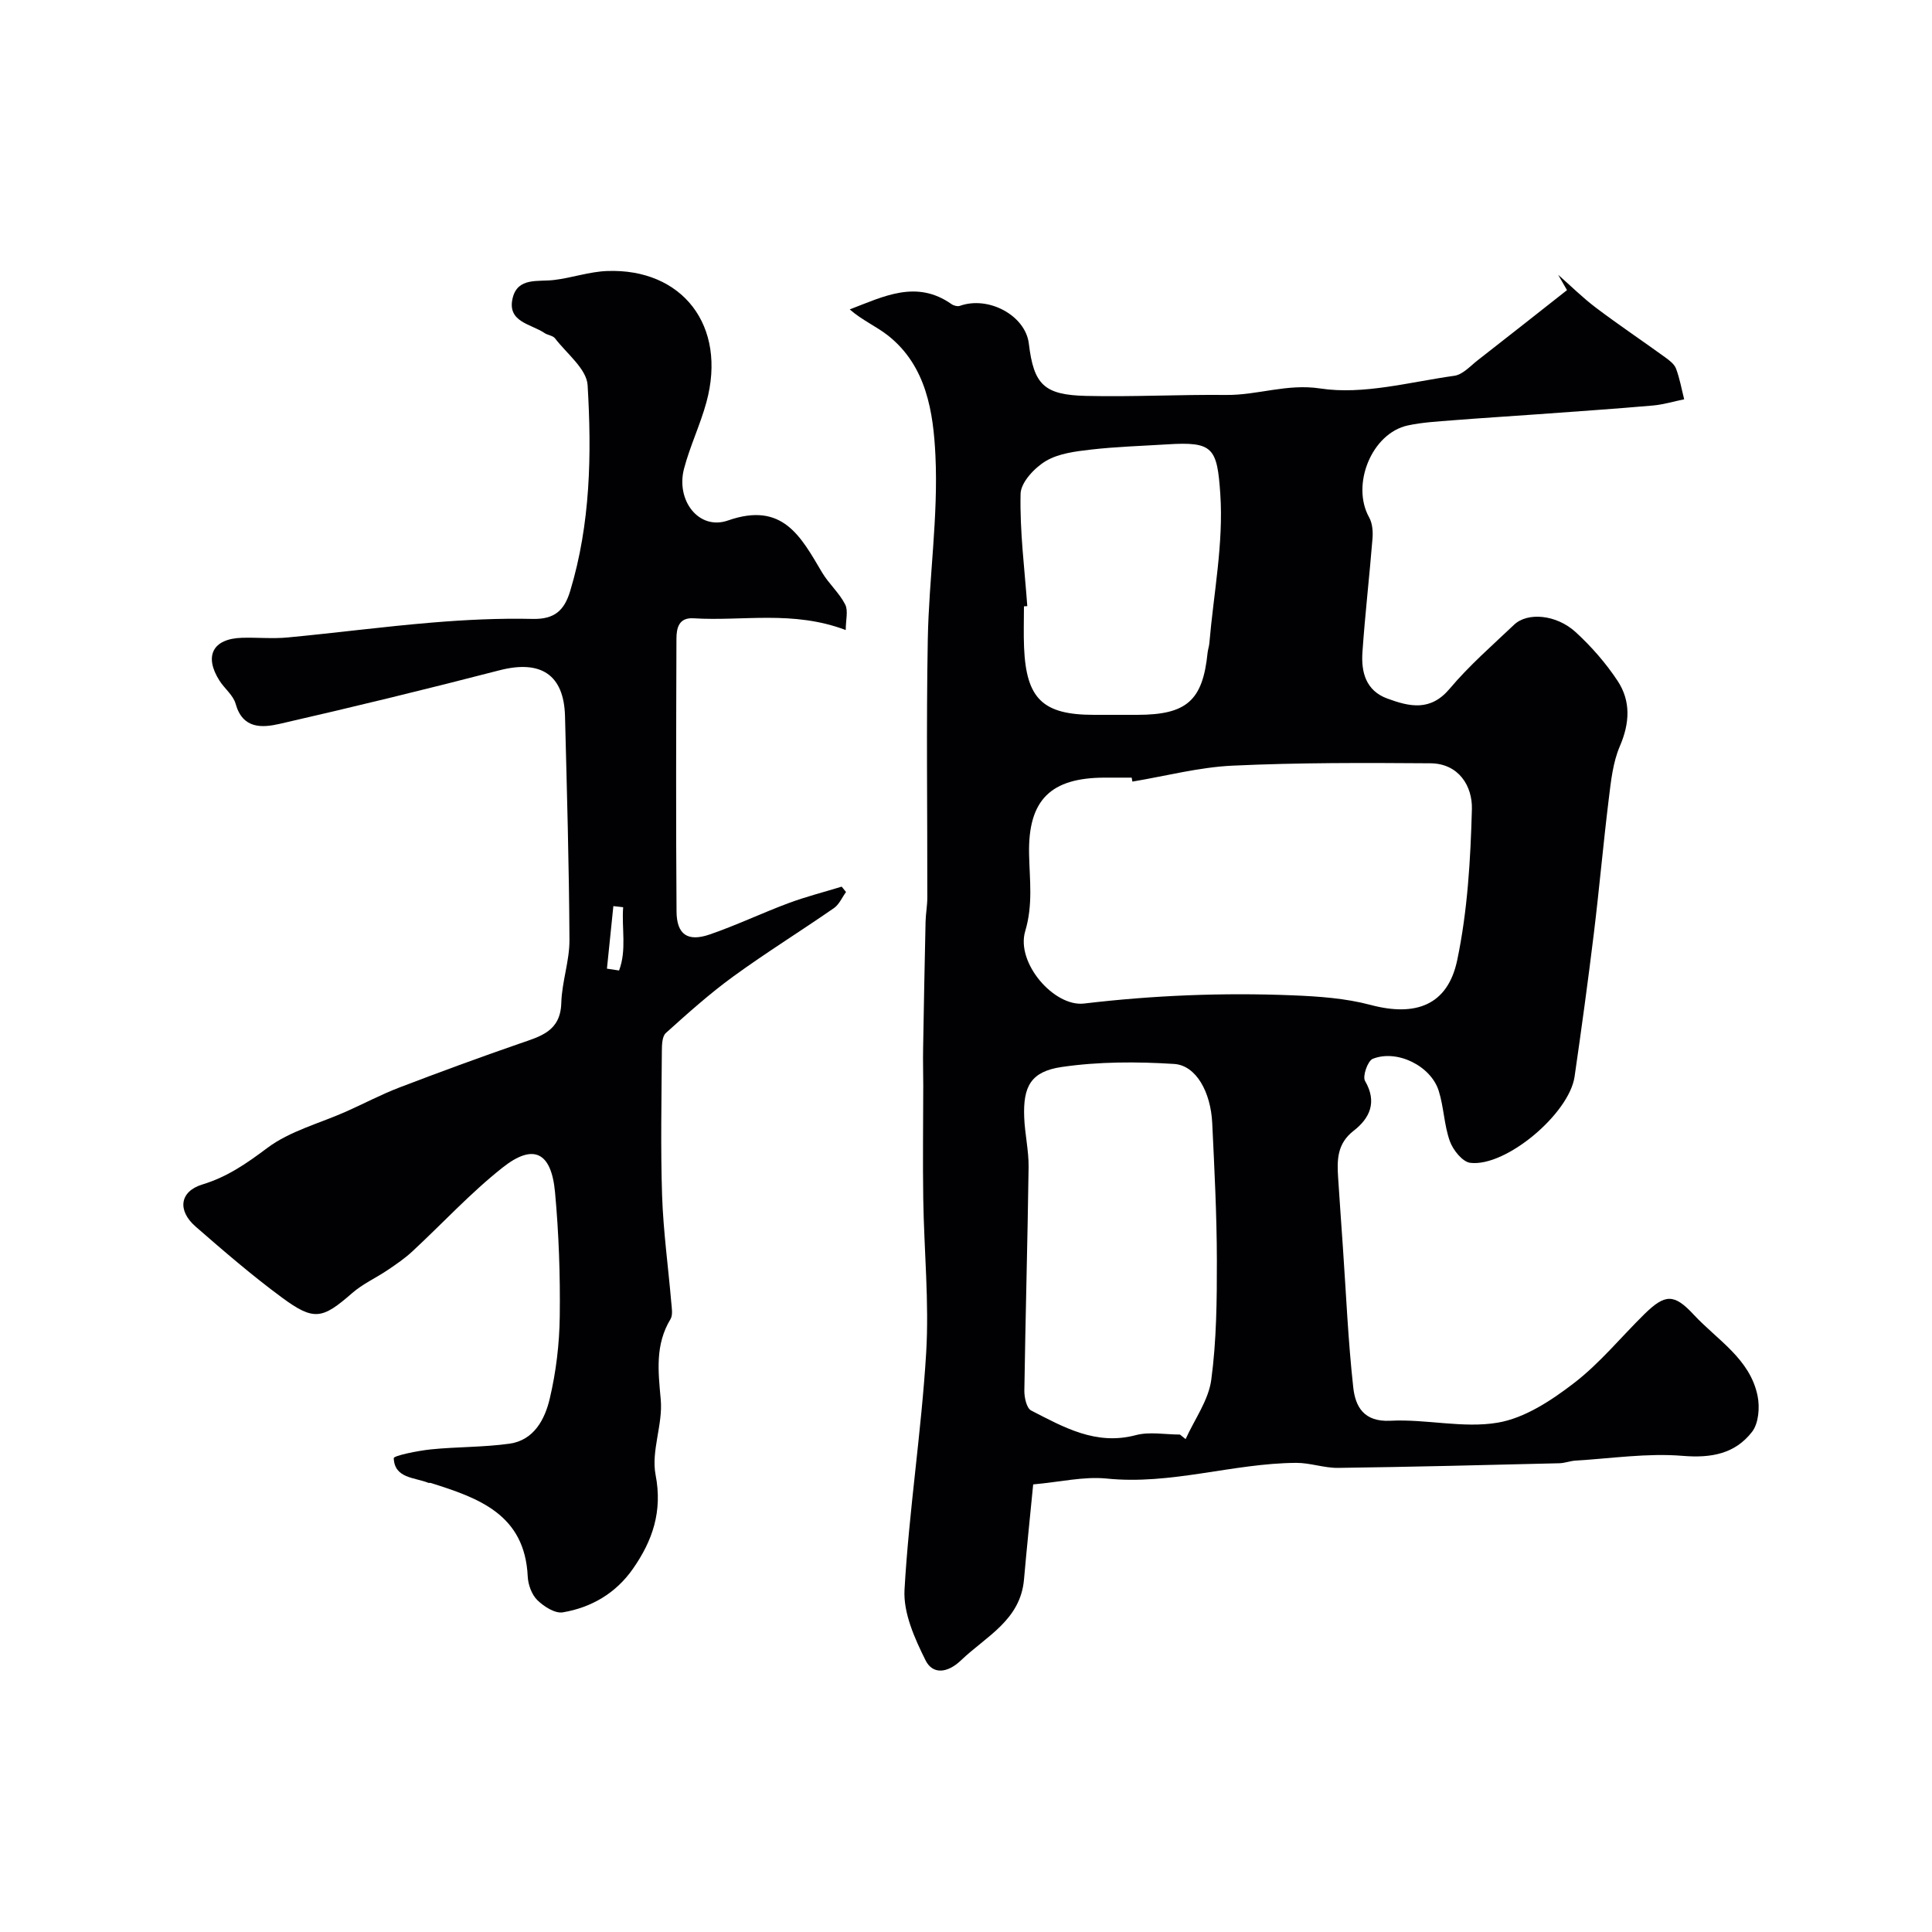
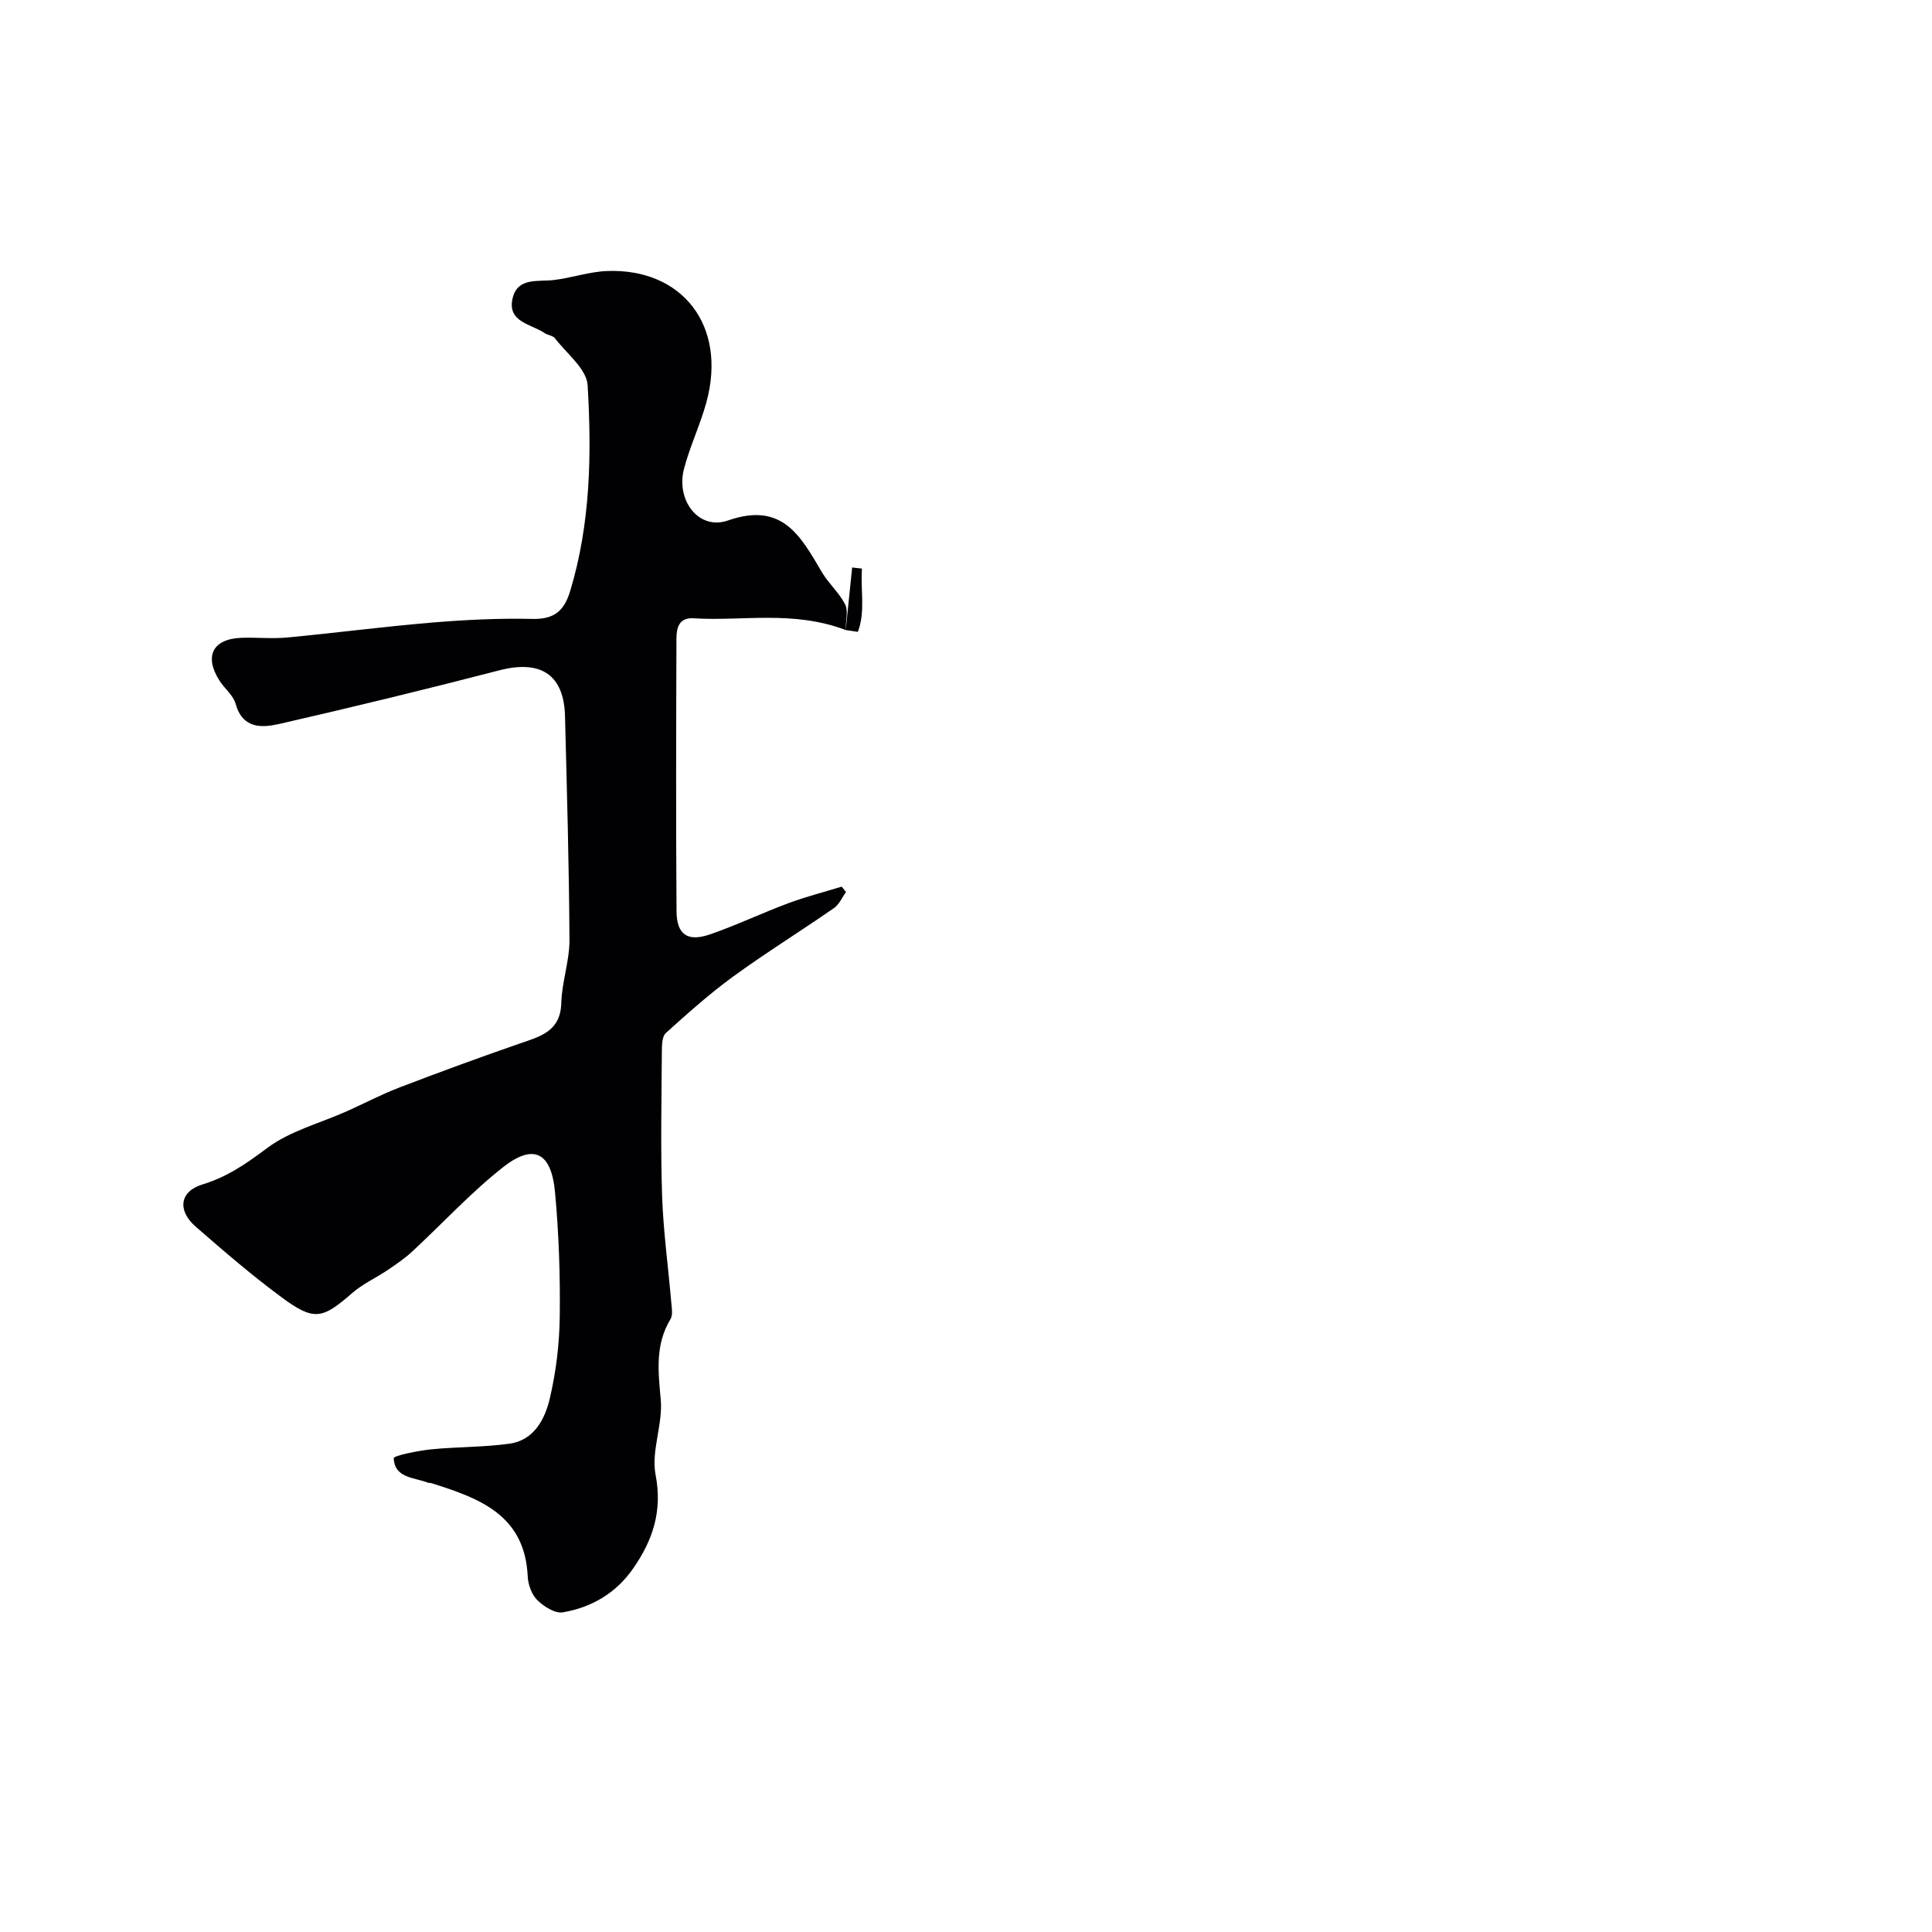
<svg xmlns="http://www.w3.org/2000/svg" enable-background="new 0 0 400 400" viewBox="0 0 400 400">
  <g fill="#010103">
-     <path d="m213.91 307.33c-.65 6.65-1.33 13.15-1.9 19.67-.74 8.45-7.83 11.76-13.03 16.74-2.88 2.75-5.89 2.93-7.34.04-2.26-4.53-4.64-9.82-4.37-14.64.93-16.37 3.49-32.64 4.48-49 .64-10.58-.44-21.26-.6-31.9-.12-7.82-.01-15.65 0-23.47 0-2.54-.08-5.08-.03-7.61.15-8.79.31-17.58.51-26.37.04-1.64.36-3.29.36-4.93.03-17.83-.23-35.67.1-53.5.23-12.7 2.19-25.44 1.58-38.07-.43-8.85-1.82-18.46-9.75-24.77-2.44-1.94-5.42-3.2-7.99-5.46 7.04-2.69 13.81-6.21 21.08-1.09.45.32 1.25.52 1.73.35 5.96-2.12 13.57 2.02 14.27 7.82 1.02 8.5 3.13 10.63 11.89 10.83 9.67.22 19.41-.3 28.98-.2 6.51.07 12.55-2.39 19.47-1.34 8.92 1.36 18.51-1.34 27.76-2.63 1.73-.24 3.29-2.01 4.83-3.21 6.18-4.81 12.33-9.67 18.49-14.52-.61-1.06-1.22-2.12-1.83-3.18 2.6 2.29 5.07 4.74 7.82 6.82 4.69 3.54 9.58 6.82 14.34 10.27.87.63 1.89 1.4 2.24 2.33.77 2.04 1.15 4.23 1.69 6.36-2.17.44-4.31 1.1-6.5 1.29-7.89.69-15.79 1.22-23.69 1.8-5.92.43-11.85.79-17.76 1.26-3.1.25-6.23.41-9.25 1.06-7.49 1.6-11.81 12.28-8.02 19.05.68 1.22.81 2.93.69 4.38-.63 7.84-1.54 15.66-2.08 23.5-.29 4.12.68 7.98 5.16 9.62 4.61 1.69 8.92 2.7 12.91-2.05 4.02-4.78 8.79-8.93 13.34-13.25 2.76-2.62 8.74-2.12 12.74 1.55 3.25 2.98 6.25 6.41 8.68 10.09 2.76 4.19 2.52 8.74.46 13.53-1.44 3.35-1.84 7.22-2.29 10.9-1.14 9.27-1.96 18.58-3.09 27.85-1.21 9.9-2.56 19.78-3.99 29.65-1.11 7.68-14.24 18.75-21.6 17.85-1.61-.2-3.56-2.64-4.22-4.47-1.2-3.33-1.24-7.05-2.31-10.44-1.63-5.17-8.64-8.63-13.66-6.62-1.04.42-2.16 3.62-1.59 4.58 2.57 4.41.94 7.75-2.36 10.31-3.49 2.71-3.45 6.12-3.21 9.8.31 4.77.65 9.53.98 14.3.67 9.7 1.08 19.42 2.15 29.07.44 3.92 2.16 7.16 7.7 6.87 7.39-.38 15.03 1.61 22.19.4 5.59-.94 11.1-4.58 15.77-8.17 5.38-4.12 9.75-9.53 14.63-14.32 4.27-4.18 6.13-4.25 10.18.11 4.88 5.26 11.68 9.15 13.24 16.84.48 2.36.22 5.68-1.15 7.44-3.51 4.53-8.4 5.46-14.35 4.97-7.31-.61-14.78.54-22.17.98-1.14.07-2.25.52-3.38.55-15.27.37-30.53.76-45.8.96-2.89.04-5.8-1.06-8.69-1.04-13.17.09-25.94 4.63-39.31 3.24-4.7-.45-9.53.72-15.13 1.22zm20.54-145.51c-.05-.27-.1-.55-.15-.82-1.83 0-3.66 0-5.5 0-11.26 0-15.98 4.59-15.74 15.87.11 5.34.84 10.42-.8 15.91-1.97 6.59 6 15.73 12.19 14.99 14.34-1.7 28.72-2.28 43.13-1.7 5.43.22 10.98.6 16.19 1.99 9.29 2.47 15.96.11 17.93-9.27 2.14-10.2 2.76-20.81 3.04-31.26.13-4.76-2.71-9.45-8.58-9.5-13.66-.1-27.33-.15-40.97.49-6.94.32-13.82 2.15-20.74 3.3zm9.85 135.19c.39.31.78.62 1.17.94 1.84-4.08 4.74-8.03 5.31-12.28 1.1-8.18 1.17-16.54 1.16-24.83-.02-9.43-.51-18.86-.96-28.29-.3-6.45-3.34-11.98-7.88-12.27-7.74-.49-15.65-.49-23.3.63-6.39.94-8 4.04-7.75 10.42.13 3.44.95 6.87.91 10.29-.21 15.43-.65 30.86-.88 46.29-.02 1.41.46 3.63 1.41 4.12 6.74 3.46 13.39 7.28 21.63 5.11 2.86-.77 6.1-.13 9.18-.13zm-31.61-171.52c-.23.02-.46.03-.69.05 0 2.83-.1 5.66.02 8.49.45 10.67 3.9 13.97 14.46 13.97h8.99c10.22-.01 13.55-2.95 14.55-12.87.07-.65.3-1.28.36-1.93.88-10.31 2.96-20.7 2.27-30.91-.65-9.62-1.5-10.89-10.99-10.29-5.26.33-10.54.48-15.77 1.08-3.2.37-6.71.79-9.36 2.37-2.35 1.4-5.18 4.43-5.23 6.79-.18 7.74.83 15.5 1.39 23.25z" />
-     <path d="m175.1 130.44c-10.98-4.14-21.34-1.79-31.51-2.43-3.07-.19-3.53 2.04-3.54 4.22-.06 18.83-.12 37.67.02 56.5.04 4.77 2.31 6.31 6.87 4.74 5.52-1.9 10.83-4.44 16.3-6.48 3.6-1.34 7.34-2.29 11.02-3.42l.9 1.11c-.82 1.13-1.42 2.58-2.5 3.33-6.91 4.79-14.07 9.23-20.86 14.17-4.9 3.56-9.44 7.64-13.95 11.7-.76.69-.81 2.42-.82 3.67-.06 10-.28 20.01.05 30 .25 7.38 1.27 14.74 1.9 22.11.1 1.15.36 2.58-.16 3.45-3.21 5.31-2.55 10.81-2.02 16.66.47 5.12-2.02 10.64-1.07 15.57 1.47 7.59-.62 13.64-4.71 19.49-3.52 5.03-8.58 7.99-14.5 8.99-1.61.27-3.93-1.21-5.28-2.54-1.16-1.14-1.9-3.2-1.98-4.89-.6-12.87-10.18-16.25-20.09-19.36-.15-.05-.35.03-.5-.03-2.87-1.15-6.98-.9-7.15-5.1-.02-.52 4.96-1.54 7.68-1.82 5.41-.55 10.91-.43 16.28-1.18 5.08-.71 7.34-5.07 8.34-9.33 1.31-5.53 2-11.32 2.07-17 .11-8.59-.19-17.21-.98-25.76-.77-8.3-4.47-10.13-10.84-5.09-6.66 5.26-12.47 11.6-18.72 17.39-1.55 1.44-3.33 2.65-5.09 3.84-2.43 1.64-5.18 2.87-7.36 4.78-6.15 5.36-7.86 5.83-14.52.92-6.2-4.57-12.06-9.63-17.88-14.7-3.82-3.33-3.31-7.29 1.41-8.72 5.16-1.57 9.16-4.36 13.42-7.55 4.7-3.53 10.86-5.1 16.37-7.56 3.66-1.63 7.22-3.52 10.95-4.95 8.28-3.17 16.61-6.23 24.99-9.13 4.28-1.48 8.41-2.51 8.57-8.4.12-4.37 1.72-8.71 1.69-13.06-.08-15.44-.53-30.87-.92-46.3-.22-8.62-5.03-11.71-13.58-9.5-15.11 3.91-30.29 7.61-45.51 11.09-3.6.82-7.64 1.1-9.1-4.14-.49-1.78-2.3-3.16-3.35-4.81-3.24-5.1-1.38-8.68 4.62-8.87 3.16-.1 6.36.23 9.49-.07 9.96-.94 19.89-2.25 29.86-3.08 6.94-.58 13.93-.92 20.88-.76 4.5.1 6.54-1.73 7.76-5.78 4.22-13.96 4.46-28.32 3.61-42.61-.2-3.36-4.32-6.53-6.75-9.7-.44-.58-1.49-.64-2.16-1.09-2.79-1.91-7.81-2.26-6.61-7.25 1.05-4.34 5.24-3.34 8.56-3.74 3.7-.44 7.33-1.73 11.02-1.86 15.44-.57 24.89 11.22 20.53 27.19-1.27 4.64-3.39 9.05-4.62 13.7-1.75 6.6 3.06 12.87 9.09 10.76 11.34-3.97 15.08 3.34 19.48 10.76 1.38 2.33 3.56 4.22 4.78 6.62.67 1.28.12 3.23.12 5.3zm-49.44 70.11c.84.13 1.67.25 2.51.38 1.61-4.22.51-8.74.85-13.1-.68-.08-1.35-.15-2.03-.23-.44 4.31-.89 8.63-1.33 12.95z" />
+     <path d="m175.1 130.44c-10.98-4.14-21.34-1.79-31.51-2.43-3.07-.19-3.53 2.04-3.54 4.22-.06 18.83-.12 37.67.02 56.5.04 4.77 2.31 6.31 6.87 4.74 5.52-1.9 10.83-4.44 16.3-6.48 3.6-1.34 7.34-2.29 11.02-3.42l.9 1.11c-.82 1.13-1.42 2.58-2.5 3.33-6.91 4.79-14.07 9.23-20.86 14.17-4.9 3.56-9.44 7.64-13.95 11.7-.76.69-.81 2.42-.82 3.67-.06 10-.28 20.01.05 30 .25 7.38 1.27 14.74 1.9 22.11.1 1.15.36 2.58-.16 3.45-3.21 5.31-2.55 10.81-2.02 16.66.47 5.12-2.02 10.64-1.07 15.57 1.47 7.59-.62 13.64-4.71 19.49-3.52 5.03-8.58 7.99-14.5 8.99-1.61.27-3.93-1.21-5.28-2.54-1.16-1.14-1.9-3.2-1.98-4.89-.6-12.87-10.18-16.25-20.09-19.36-.15-.05-.35.03-.5-.03-2.87-1.15-6.98-.9-7.15-5.1-.02-.52 4.96-1.54 7.68-1.82 5.41-.55 10.91-.43 16.28-1.18 5.08-.71 7.34-5.07 8.34-9.33 1.31-5.53 2-11.32 2.07-17 .11-8.59-.19-17.21-.98-25.76-.77-8.3-4.47-10.13-10.84-5.09-6.66 5.26-12.47 11.6-18.72 17.39-1.55 1.44-3.33 2.65-5.09 3.84-2.43 1.64-5.18 2.87-7.36 4.78-6.15 5.36-7.86 5.83-14.52.92-6.2-4.57-12.06-9.63-17.88-14.7-3.82-3.33-3.31-7.29 1.41-8.72 5.16-1.57 9.16-4.36 13.42-7.55 4.7-3.53 10.86-5.1 16.37-7.56 3.66-1.63 7.22-3.52 10.95-4.95 8.28-3.17 16.61-6.23 24.99-9.13 4.28-1.48 8.41-2.51 8.57-8.4.12-4.37 1.72-8.71 1.69-13.06-.08-15.44-.53-30.87-.92-46.3-.22-8.62-5.03-11.71-13.58-9.5-15.11 3.91-30.29 7.61-45.51 11.09-3.6.82-7.64 1.1-9.1-4.14-.49-1.78-2.3-3.16-3.35-4.81-3.24-5.1-1.38-8.68 4.62-8.87 3.16-.1 6.36.23 9.49-.07 9.96-.94 19.89-2.25 29.86-3.08 6.94-.58 13.93-.92 20.88-.76 4.5.1 6.54-1.73 7.76-5.78 4.22-13.96 4.46-28.32 3.61-42.61-.2-3.36-4.32-6.53-6.75-9.7-.44-.58-1.49-.64-2.16-1.09-2.79-1.91-7.81-2.26-6.61-7.25 1.05-4.34 5.24-3.34 8.56-3.74 3.7-.44 7.33-1.73 11.02-1.86 15.44-.57 24.89 11.22 20.53 27.19-1.27 4.64-3.39 9.05-4.62 13.7-1.75 6.6 3.06 12.87 9.09 10.76 11.34-3.97 15.08 3.34 19.48 10.76 1.38 2.33 3.56 4.22 4.78 6.62.67 1.28.12 3.23.12 5.3zc.84.13 1.67.25 2.51.38 1.61-4.22.51-8.74.85-13.1-.68-.08-1.35-.15-2.03-.23-.44 4.31-.89 8.63-1.33 12.95z" />
  </g>
</svg>